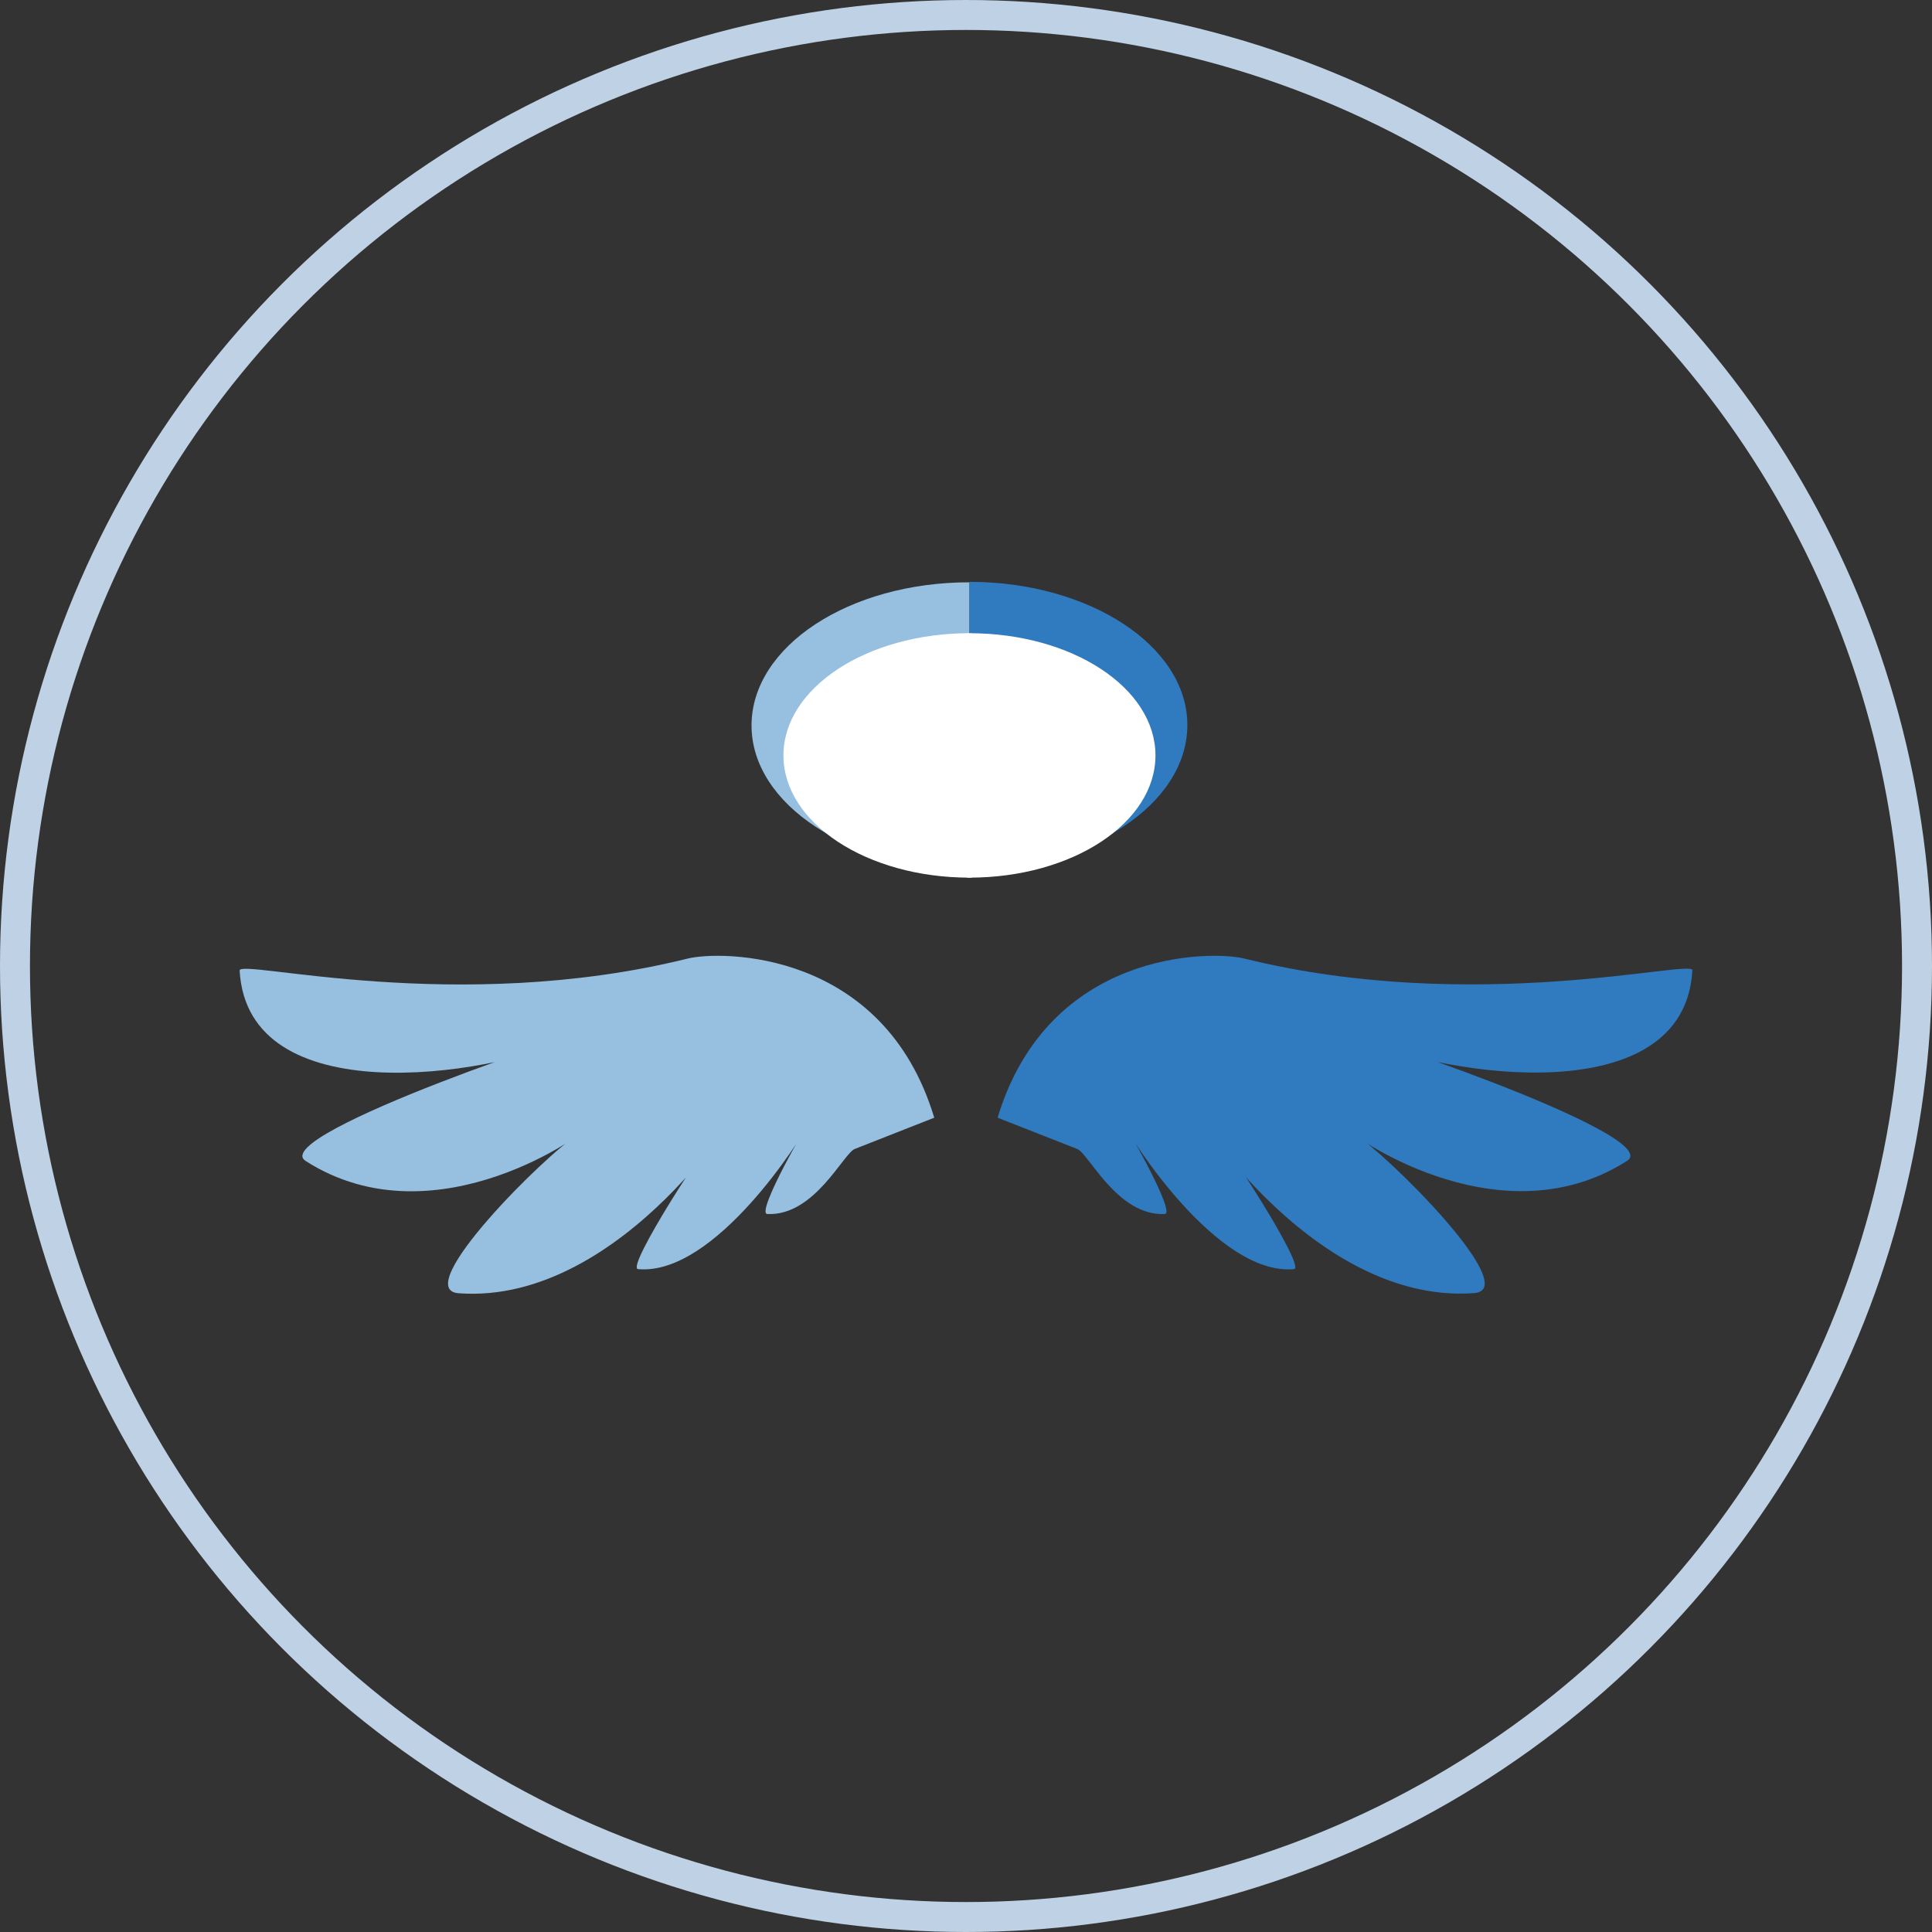
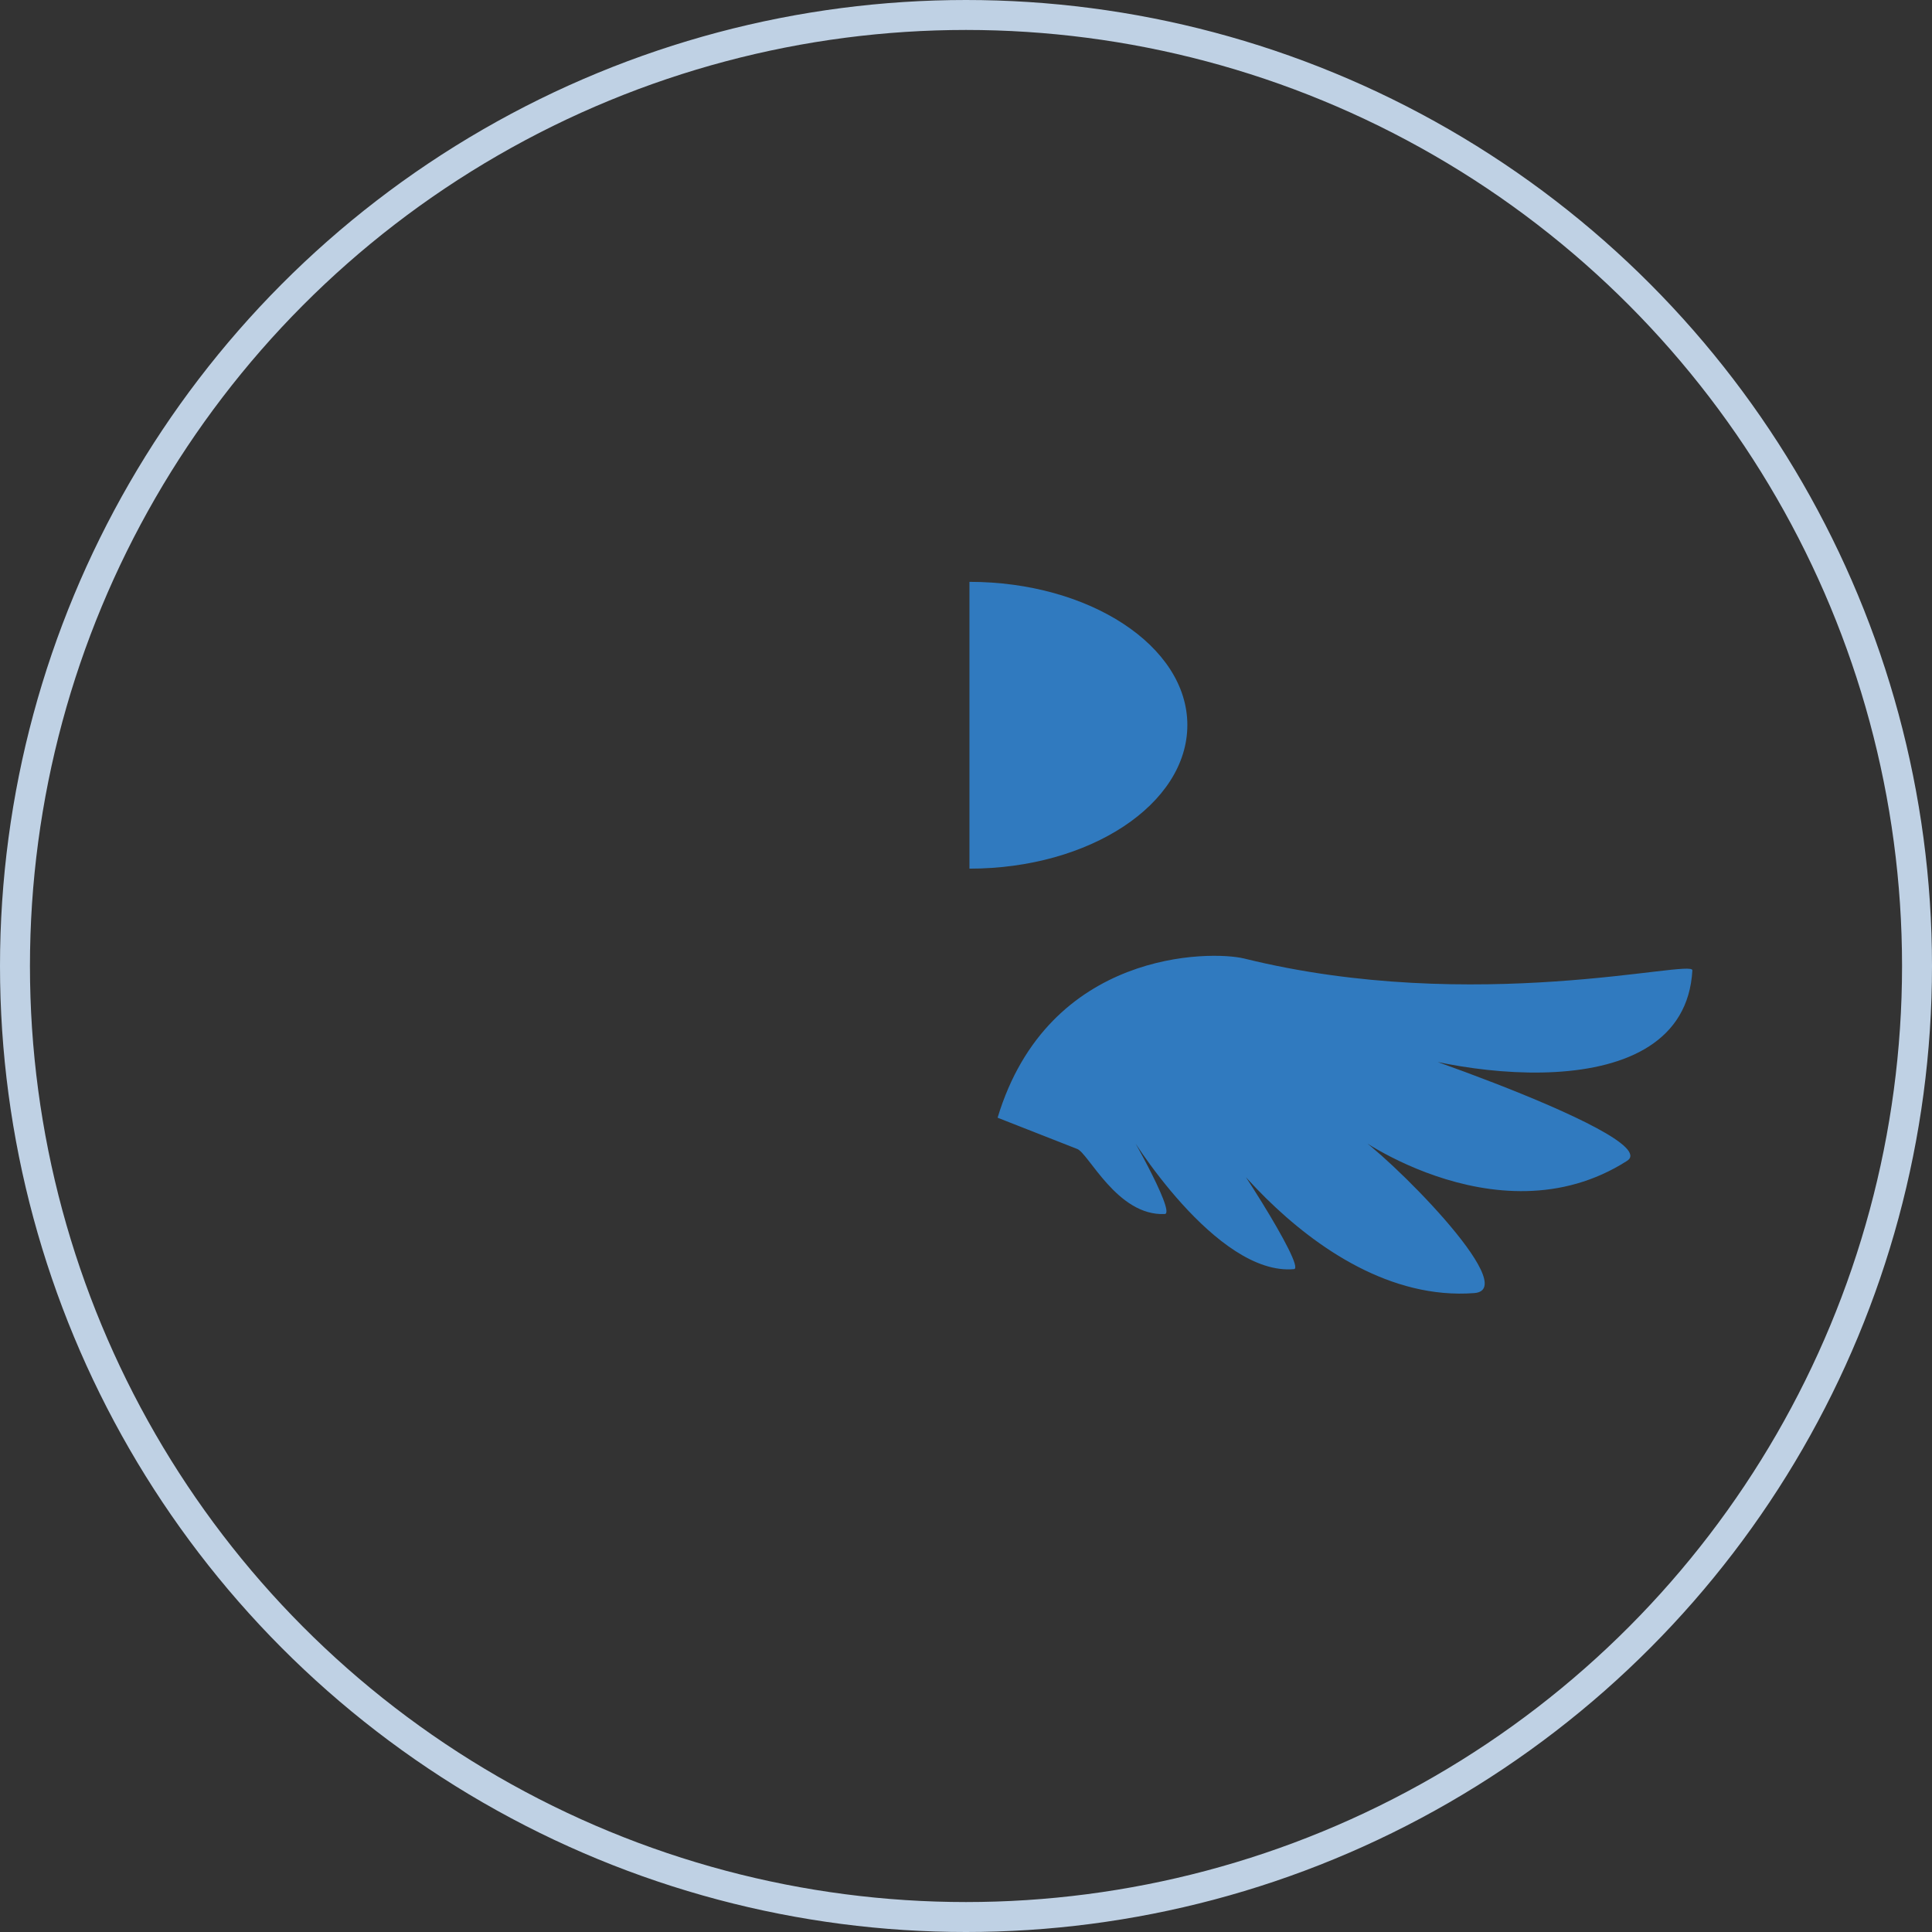
<svg xmlns="http://www.w3.org/2000/svg" viewBox="0 0 129 129">
  <rect x="0" y="0" width="129" height="129" fill="#333333" stroke="none" />
  <defs>
    <style>.cls-1,.cls-2{fill:none;}.cls-2{stroke:#bfd1e4;stroke-width:2px;}.cls-3{fill:#307abf;}.cls-4{fill:#96bfe0;}.cls-5{fill:#fff;}</style>
  </defs>
  <g id="Layer_2" data-name="Layer 2">
    <g id="Layer_1-2" data-name="Layer 1">
      <g id="Elipse_13" data-name="Elipse 13">
        <circle class="cls-1" cx="64.5" cy="64.5" r="64.5" />
        <circle class="cls-2" cx="64.5" cy="64.5" r="63.5" />
      </g>
      <g id="Grupo_24" data-name="Grupo 24">
        <g id="Grupo_23" data-name="Grupo 23">
          <path id="Caminho_109" data-name="Caminho 109" class="cls-3" d="M66.61,74.63C70,63.41,80.85,63.46,83.07,64c15.44,3.82,30,0,29.93.79-.53,9.51-16.54,7.06-22,4.6-3-1.36,20.35,6.39,17.64,8.12-8.82,5.64-19.2-2.37-18.16-1.75,2,1.18,11.25,10.34,7.95,10.58C87.29,87.18,78.6,72.6,80.23,74.44s7,10.22,6.17,10.3c-5.17.47-11-8.9-11.28-9.54s3.46,5.82,2.65,5.86c-3.18.15-5.1-4.1-5.86-4.35" />
-           <path id="Caminho_110" data-name="Caminho 110" class="cls-4" d="M62.38,74.63C59,63.41,48.15,63.46,45.93,64,30.49,67.83,16,64,16,64.8c.53,9.51,16.54,7.06,22,4.6C41.1,68,17.7,75.79,20.41,77.52c8.82,5.64,19.2-2.37,18.16-1.75-2,1.18-11.25,10.34-7.95,10.58,11.09.83,19.78-13.75,18.15-11.91s-7,10.22-6.17,10.3c5.17.47,11-8.9,11.28-9.54S50.42,81,51.23,81.06c3.18.15,5.1-4.1,5.86-4.35" />
-           <path id="Caminho_111" data-name="Caminho 111" class="cls-4" d="M64.73,58c-8,0-14.55-4.28-14.55-9.56s6.52-9.56,14.55-9.56" />
-           <path id="Caminho_112" data-name="Caminho 112" class="cls-5" d="M64.73,58.6c-6.86,0-12.42-3.66-12.42-8.16s5.56-8.16,12.42-8.16" />
          <path id="Caminho_113" data-name="Caminho 113" class="cls-3" d="M64.73,38.85c8,0,14.55,4.28,14.55,9.56S72.77,58,64.73,58" />
-           <path id="Caminho_114" data-name="Caminho 114" class="cls-5" d="M64.73,42.28c6.86,0,12.42,3.65,12.42,8.16S71.59,58.6,64.73,58.6" />
        </g>
-         <rect id="Retângulo_29" data-name="Retângulo 29" class="cls-5" x="64.57" y="42.29" width="0.32" height="16.31" />
      </g>
    </g>
  </g>
</svg>